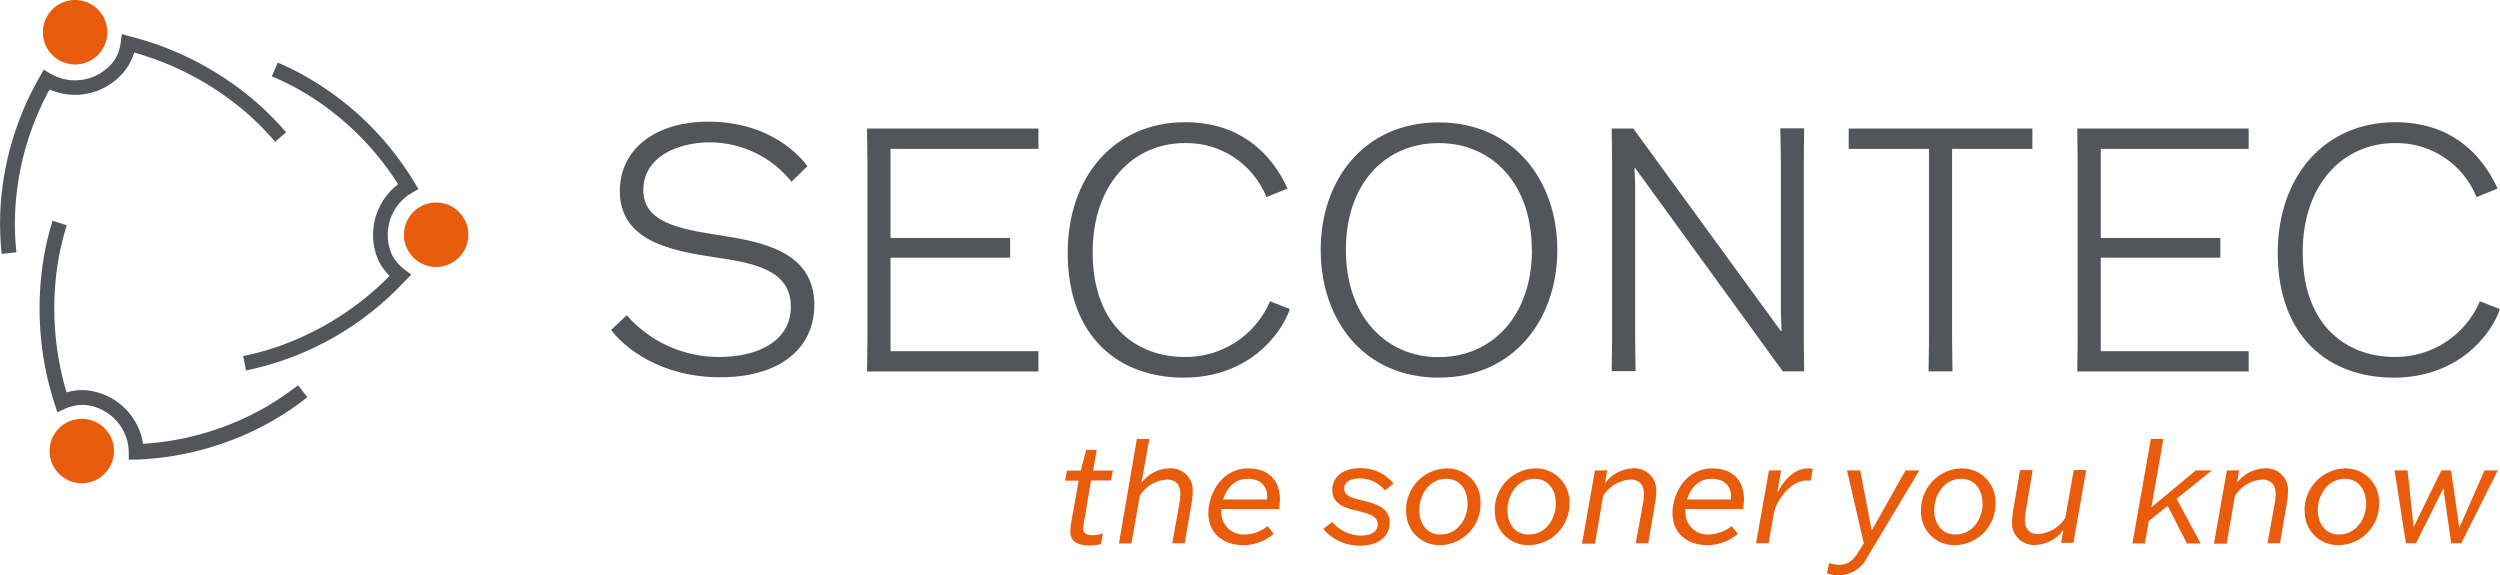
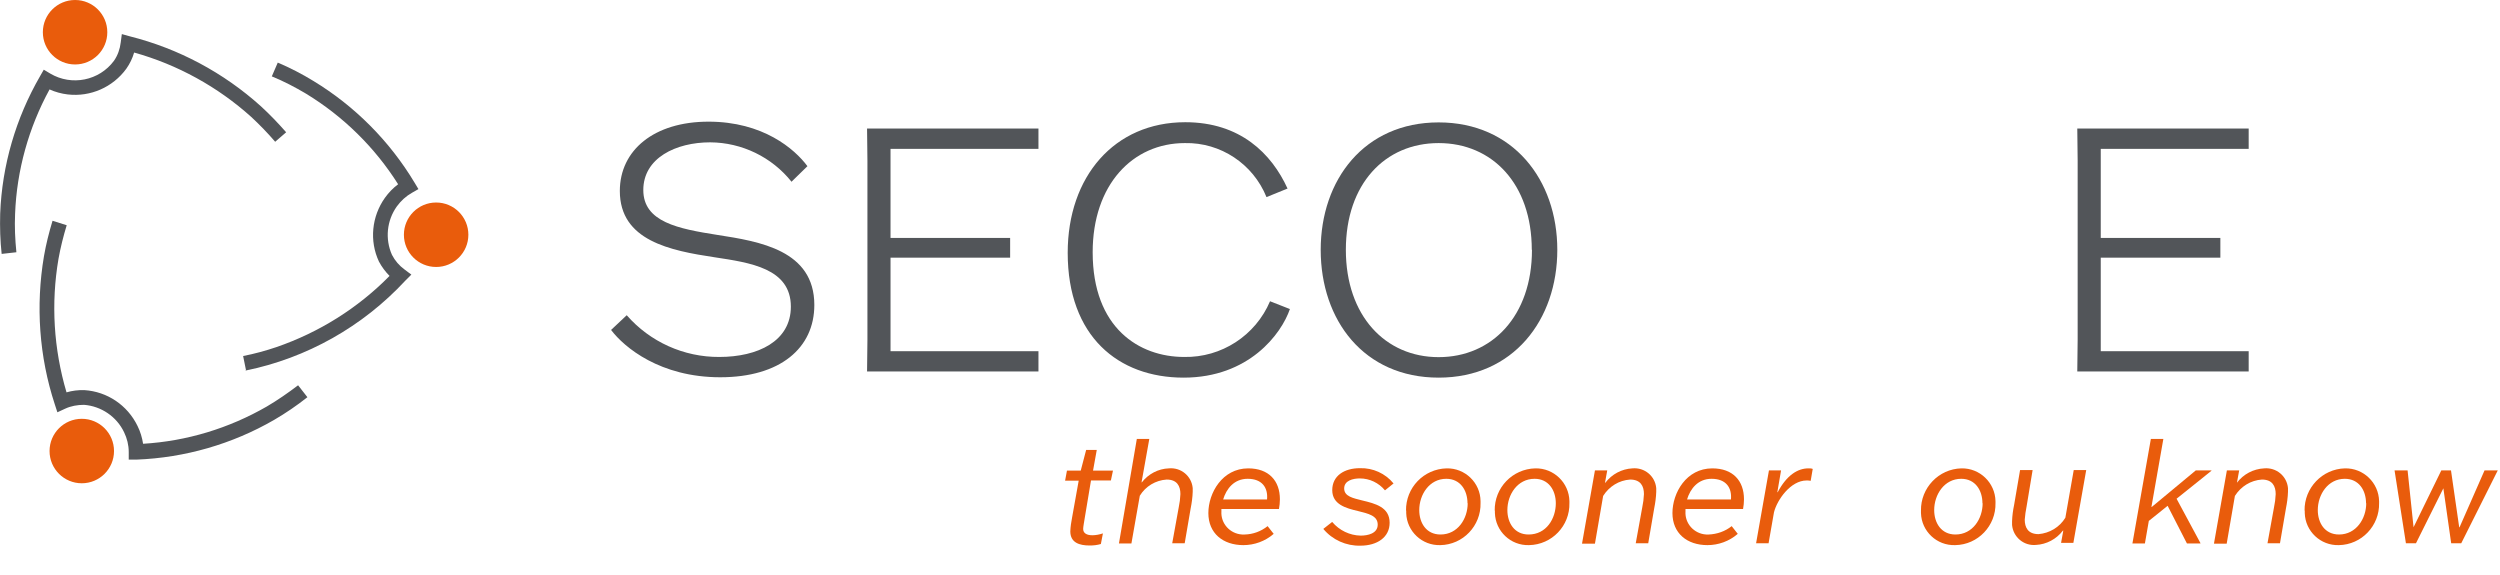
<svg xmlns="http://www.w3.org/2000/svg" id="Ebene_1" data-name="Ebene 1" width="134.19" height="30.88" viewBox="0 0 134.19 30.88">
  <defs>
    <style>
      .cls-1 {
        fill: #e95c0c;
      }

      .cls-2 {
        fill: #525559;
      }
    </style>
  </defs>
  <path class="cls-1" d="M59.63,25.79h-1.07l-.32,1.92c-.05,.32-.1,.57-.1,.68,0,.23,.19,.34,.49,.34,.19,0,.39-.04,.57-.1l-.11,.57c-.2,.06-.4,.08-.6,.08-.55,0-1.04-.15-1.04-.76,.01-.26,.05-.51,.1-.77l.35-1.95h-.73l.1-.54h.74l.29-1.11h.57l-.2,1.11h1.07l-.11,.52Z" />
  <path class="cls-1" d="M61.27,25.89h.02c.35-.45,.88-.73,1.45-.75,.65-.06,1.22,.41,1.28,1.06,0,.07,0,.13,0,.2-.01,.3-.05,.59-.11,.89l-.32,1.87h-.67l.35-1.93c.05-.23,.08-.47,.09-.71,0-.43-.18-.78-.74-.78-.59,.04-1.13,.36-1.44,.87l-.45,2.56h-.67l.96-5.61h.67l-.42,2.35Z" />
  <path class="cls-1" d="M68.36,28.66c-.45,.39-1.03,.6-1.62,.6-1.1,0-1.88-.64-1.88-1.72s.75-2.4,2.14-2.4c1.1,0,1.7,.66,1.7,1.66,0,.18-.02,.35-.05,.52h-3.09v.13c-.04,.65,.46,1.2,1.11,1.24,.05,0,.09,0,.14,0,.45-.01,.88-.17,1.23-.45l.33,.42Zm-2.72-1.85h2.37c.06-.64-.27-1.11-1.04-1.11-.72,0-1.14,.52-1.32,1.12h0Z" />
  <path class="cls-1" d="M71.51,28.02c.38,.45,.94,.72,1.53,.73,.37,0,.91-.11,.91-.59s-.5-.59-1.06-.73c-.64-.15-1.38-.35-1.38-1.12s.64-1.18,1.49-1.18c.69-.02,1.36,.28,1.8,.82l-.46,.37c-.33-.4-.82-.64-1.35-.64-.36,0-.84,.11-.84,.54s.49,.52,.96,.64c.71,.17,1.48,.36,1.48,1.2,0,.78-.67,1.23-1.57,1.23-.76,.02-1.5-.31-1.99-.9l.47-.37Z" />
  <path class="cls-1" d="M75.47,27.41c-.02-1.23,.95-2.24,2.18-2.27,.99-.02,1.81,.77,1.82,1.76,0,.03,0,.07,0,.1,.03,1.22-.94,2.24-2.16,2.26h0c-.98,.03-1.8-.74-1.83-1.72,0-.05,0-.09,0-.14Zm3.3-.39c0-.71-.39-1.32-1.14-1.32-.91,0-1.45,.85-1.45,1.68,0,.68,.37,1.31,1.14,1.31,.93,0,1.46-.85,1.46-1.68Z" />
  <path class="cls-1" d="M80.23,27.41c-.02-1.23,.95-2.24,2.18-2.27,.99-.02,1.81,.77,1.83,1.76,0,.03,0,.07,0,.1,.03,1.22-.94,2.24-2.17,2.26h0c-.98,.03-1.8-.74-1.83-1.73,0-.04,0-.09,0-.13Zm3.28-.39c0-.71-.39-1.32-1.14-1.32-.92,0-1.46,.85-1.46,1.68,0,.68,.37,1.31,1.14,1.31,.95,0,1.46-.85,1.46-1.68Z" />
  <path class="cls-1" d="M84.92,29.16l.69-3.91h.66l-.12,.66h.02c.35-.46,.88-.74,1.45-.77,.65-.06,1.22,.41,1.28,1.06,0,.07,0,.13,0,.2-.01,.3-.05,.59-.11,.89l-.32,1.87h-.67l.35-1.93c.05-.23,.08-.47,.09-.71,0-.43-.18-.78-.74-.78-.6,.04-1.13,.37-1.45,.88l-.44,2.56h-.69Z" />
  <path class="cls-1" d="M93.27,28.66c-.45,.39-1.03,.6-1.62,.6-1.1,0-1.88-.64-1.88-1.72s.74-2.4,2.14-2.4c1.1,0,1.7,.66,1.7,1.66,0,.18-.02,.35-.05,.52h-3.09v.13c-.04,.65,.46,1.2,1.11,1.24,.05,0,.09,0,.14,0,.45-.02,.88-.17,1.23-.45l.33,.42Zm-2.72-1.85h2.36c.06-.64-.27-1.11-1.04-1.11-.72,0-1.14,.52-1.32,1.12h0Z" />
  <path class="cls-1" d="M94.94,25.25h.66l-.2,1.17h.02c.48-.91,1.07-1.28,1.65-1.28,.08,0,.16,0,.23,.03l-.11,.64c-.07-.02-.15-.02-.22-.02-.85,0-1.58,1.03-1.75,1.71l-.29,1.66h-.67l.69-3.91Z" />
-   <path class="cls-1" d="M98.18,30.22c.18,.06,.37,.1,.56,.1,.48,0,.77-.28,1.07-.78l.23-.38-.9-3.91h.71l.61,3.2h.02l1.8-3.2h.74l-2.8,4.67c-.28,.58-.87,.95-1.52,.96-.22,0-.44-.03-.64-.11l.12-.55Z" />
  <path class="cls-1" d="M103.11,27.41c-.02-1.22,.95-2.24,2.17-2.27,.99-.02,1.81,.77,1.83,1.76,0,.03,0,.07,0,.1,.03,1.22-.94,2.24-2.16,2.26h-.01c-.98,.03-1.8-.74-1.83-1.72,0-.04,0-.09,0-.13Zm3.3-.39c0-.71-.39-1.32-1.14-1.32-.91,0-1.45,.85-1.45,1.68,0,.68,.37,1.31,1.14,1.31,.93,0,1.46-.85,1.46-1.68Z" />
  <path class="cls-1" d="M109.1,25.25l-.32,1.93c-.05,.24-.08,.47-.1,.71,0,.43,.18,.78,.74,.78,.59-.05,1.13-.37,1.44-.88l.45-2.56h.67l-.69,3.91h-.66l.12-.66h-.02c-.35,.46-.88,.74-1.45,.77-.65,.06-1.22-.42-1.28-1.07,0-.07,0-.13,0-.2,.01-.3,.05-.59,.11-.88l.32-1.87h.67Z" />
  <path class="cls-1" d="M117.38,29.16l-1.03-2.01-1.01,.81-.21,1.21h-.67l.99-5.61h.67l-.64,3.65h.02l2.36-1.96h.84v.02l-1.87,1.5,1.28,2.38v.02h-.72Z" />
  <path class="cls-1" d="M118.84,29.16l.69-3.91h.66l-.12,.66h0c.35-.46,.88-.74,1.46-.77,.65-.06,1.22,.41,1.28,1.06,0,.07,0,.13,0,.2-.01,.3-.05,.59-.11,.89l-.32,1.87h-.67l.35-1.93c.05-.23,.08-.47,.09-.71,0-.43-.18-.78-.74-.78-.6,.04-1.13,.37-1.45,.88l-.44,2.56h-.68Z" />
  <path class="cls-1" d="M123.7,27.41c-.02-1.22,.95-2.24,2.17-2.27,.99-.02,1.81,.77,1.83,1.76,0,.03,0,.07,0,.1,.03,1.22-.94,2.24-2.16,2.26h0c-.98,.03-1.8-.74-1.83-1.72,0-.05,0-.09,0-.14Zm3.3-.39c0-.71-.39-1.32-1.14-1.32-.91,0-1.45,.85-1.45,1.68,0,.68,.37,1.31,1.14,1.31,.92,0,1.46-.85,1.46-1.68Z" />
  <path class="cls-1" d="M128.53,25.25h.7l.32,3.05h0l1.49-3.05h.52l.44,3.05h.02l1.34-3.05h.71l-1.96,3.91h-.54l-.42-2.95h0l-1.47,2.95h-.54l-.61-3.91Z" />
  <path class="cls-2" d="M42.49,9.76c-1.06-1.33-2.67-2.11-4.37-2.12-1.84,0-3.59,.84-3.59,2.56s1.88,2.08,3.98,2.41c2.26,.35,5.2,.82,5.2,3.76,0,2.31-1.83,3.88-5.05,3.88s-5.15-1.6-5.86-2.54l.84-.79c1.25,1.43,3.06,2.25,4.97,2.24,2.06,0,3.84-.84,3.84-2.7,0-2.06-2.19-2.36-4.09-2.65-2.39-.36-5.09-.89-5.09-3.56,0-2.19,1.84-3.72,4.76-3.72s4.62,1.46,5.31,2.39l-.84,.82Z" />
  <path class="cls-2" d="M54.22,13.83h-6.42v5.02h7.94v1.09h-9.2l.02-1.71V8.61l-.02-1.71h9.2v1.09h-7.94v4.78h6.42v1.06Z" />
  <path class="cls-2" d="M69.24,16.58c-.46,1.35-2.21,3.69-5.71,3.69s-6.22-2.21-6.22-6.7c0-4.09,2.5-7.01,6.31-7.01,2.95,0,4.63,1.68,5.49,3.56l-1.13,.46c-.72-1.78-2.46-2.94-4.38-2.9-2.81,0-4.95,2.24-4.95,5.86,0,4.07,2.5,5.62,4.91,5.62,2,.04,3.83-1.15,4.61-2.99l1.07,.42Z" />
  <path class="cls-2" d="M70.89,13.41c0-3.76,2.34-6.84,6.33-6.84s6.37,3.08,6.37,6.84-2.36,6.86-6.37,6.86-6.33-3.08-6.33-6.86Zm11.33,0c0-3.54-2.12-5.73-5-5.73s-4.98,2.19-4.98,5.73,2.12,5.76,4.98,5.76,5.01-2.2,5.01-5.76h0Z" />
-   <path class="cls-2" d="M95.56,6.89h1.28l-.02,1.71v9.62l.02,1.71h-1.15l-7.92-10.91h-.04l.04,.96v8.23l.02,1.71h-1.28l.02-1.71V8.61l-.02-1.71h1.16l7.92,10.87h.04l-.04-.96V8.61l-.03-1.71Z" />
-   <path class="cls-2" d="M104.78,7.99v10.23l.02,1.71h-1.28l.02-1.71V7.99h-4.31v-1.09h9.86v1.09h-4.32Z" />
  <path class="cls-2" d="M119.18,13.83h-6.42v5.02h7.94v1.09h-9.2l.02-1.71V8.61l-.02-1.71h9.2v1.09h-7.94v4.78h6.42v1.06Z" />
-   <path class="cls-2" d="M134.19,16.58c-.45,1.35-2.21,3.69-5.71,3.69s-6.22-2.21-6.22-6.7c0-4.09,2.5-7.01,6.31-7.01,2.96,0,4.64,1.68,5.49,3.56l-1.13,.46c-.72-1.78-2.46-2.94-4.38-2.9-2.81,0-4.95,2.24-4.95,5.86,0,4.07,2.5,5.62,4.91,5.62,2,.03,3.82-1.15,4.6-2.99l1.07,.42Z" />
  <circle class="cls-1" cx="4.03" cy="1.73" r="1.73" />
  <path class="cls-2" d="M.09,13.64c-.08-.72-.1-1.45-.08-2.17,.1-2.6,.84-5.13,2.14-7.38l.2-.35,.35,.21c1.15,.68,2.63,.38,3.42-.69,.2-.29,.32-.63,.36-.98l.06-.45,.43,.12c2.62,.66,5.03,1.95,7.03,3.75,.48,.44,.93,.91,1.36,1.4l-.59,.51c-.4-.47-.83-.91-1.28-1.33-1.8-1.62-3.96-2.81-6.29-3.46-.09,.31-.23,.6-.42,.87-.72,.99-1.92,1.52-3.14,1.38-.34-.04-.67-.13-.98-.27-1.12,2.05-1.76,4.34-1.85,6.68-.03,.69,0,1.37,.07,2.06l-.8,.09Z" />
  <circle class="cls-1" cx="23.41" cy="12.6" r="1.73" />
  <path class="cls-2" d="M13.21,19.9l-.16-.79c.61-.12,1.2-.28,1.79-.48,2.29-.79,4.37-2.09,6.07-3.82-.23-.23-.42-.49-.57-.77-.52-1.11-.39-2.42,.32-3.42,.2-.28,.44-.53,.71-.73-1.25-1.98-2.94-3.64-4.94-4.86-.59-.35-1.2-.67-1.84-.93l.32-.74c.66,.28,1.3,.61,1.92,.99,2.22,1.35,4.08,3.22,5.42,5.45l.21,.35-.35,.2c-.32,.18-.59,.43-.81,.73-.54,.76-.64,1.75-.26,2.6,.16,.31,.39,.58,.68,.79l.36,.27-.32,.32c-2.29,2.47-5.29,4.16-8.58,4.83v.02Z" />
  <circle class="cls-1" cx="4.39" cy="24.21" r="1.73" />
  <path class="cls-2" d="M6.91,24.67v-.41c0-.37-.09-.73-.25-1.06-.4-.84-1.23-1.4-2.15-1.47-.35,0-.7,.06-1.02,.21l-.41,.19-.14-.43c-.84-2.56-1.03-5.29-.58-7.95,.11-.64,.27-1.27,.46-1.9l.76,.24c-.18,.59-.33,1.19-.44,1.8-.41,2.39-.26,4.84,.43,7.17,.31-.09,.63-.13,.96-.12,1.23,.08,2.31,.81,2.85,1.92,.15,.3,.25,.63,.3,.96,2.34-.14,4.61-.83,6.64-2,.58-.34,1.14-.73,1.68-1.14l.5,.64c-.57,.45-1.17,.86-1.79,1.22-2.25,1.3-4.79,2.03-7.38,2.13h-.41Z" />
</svg>